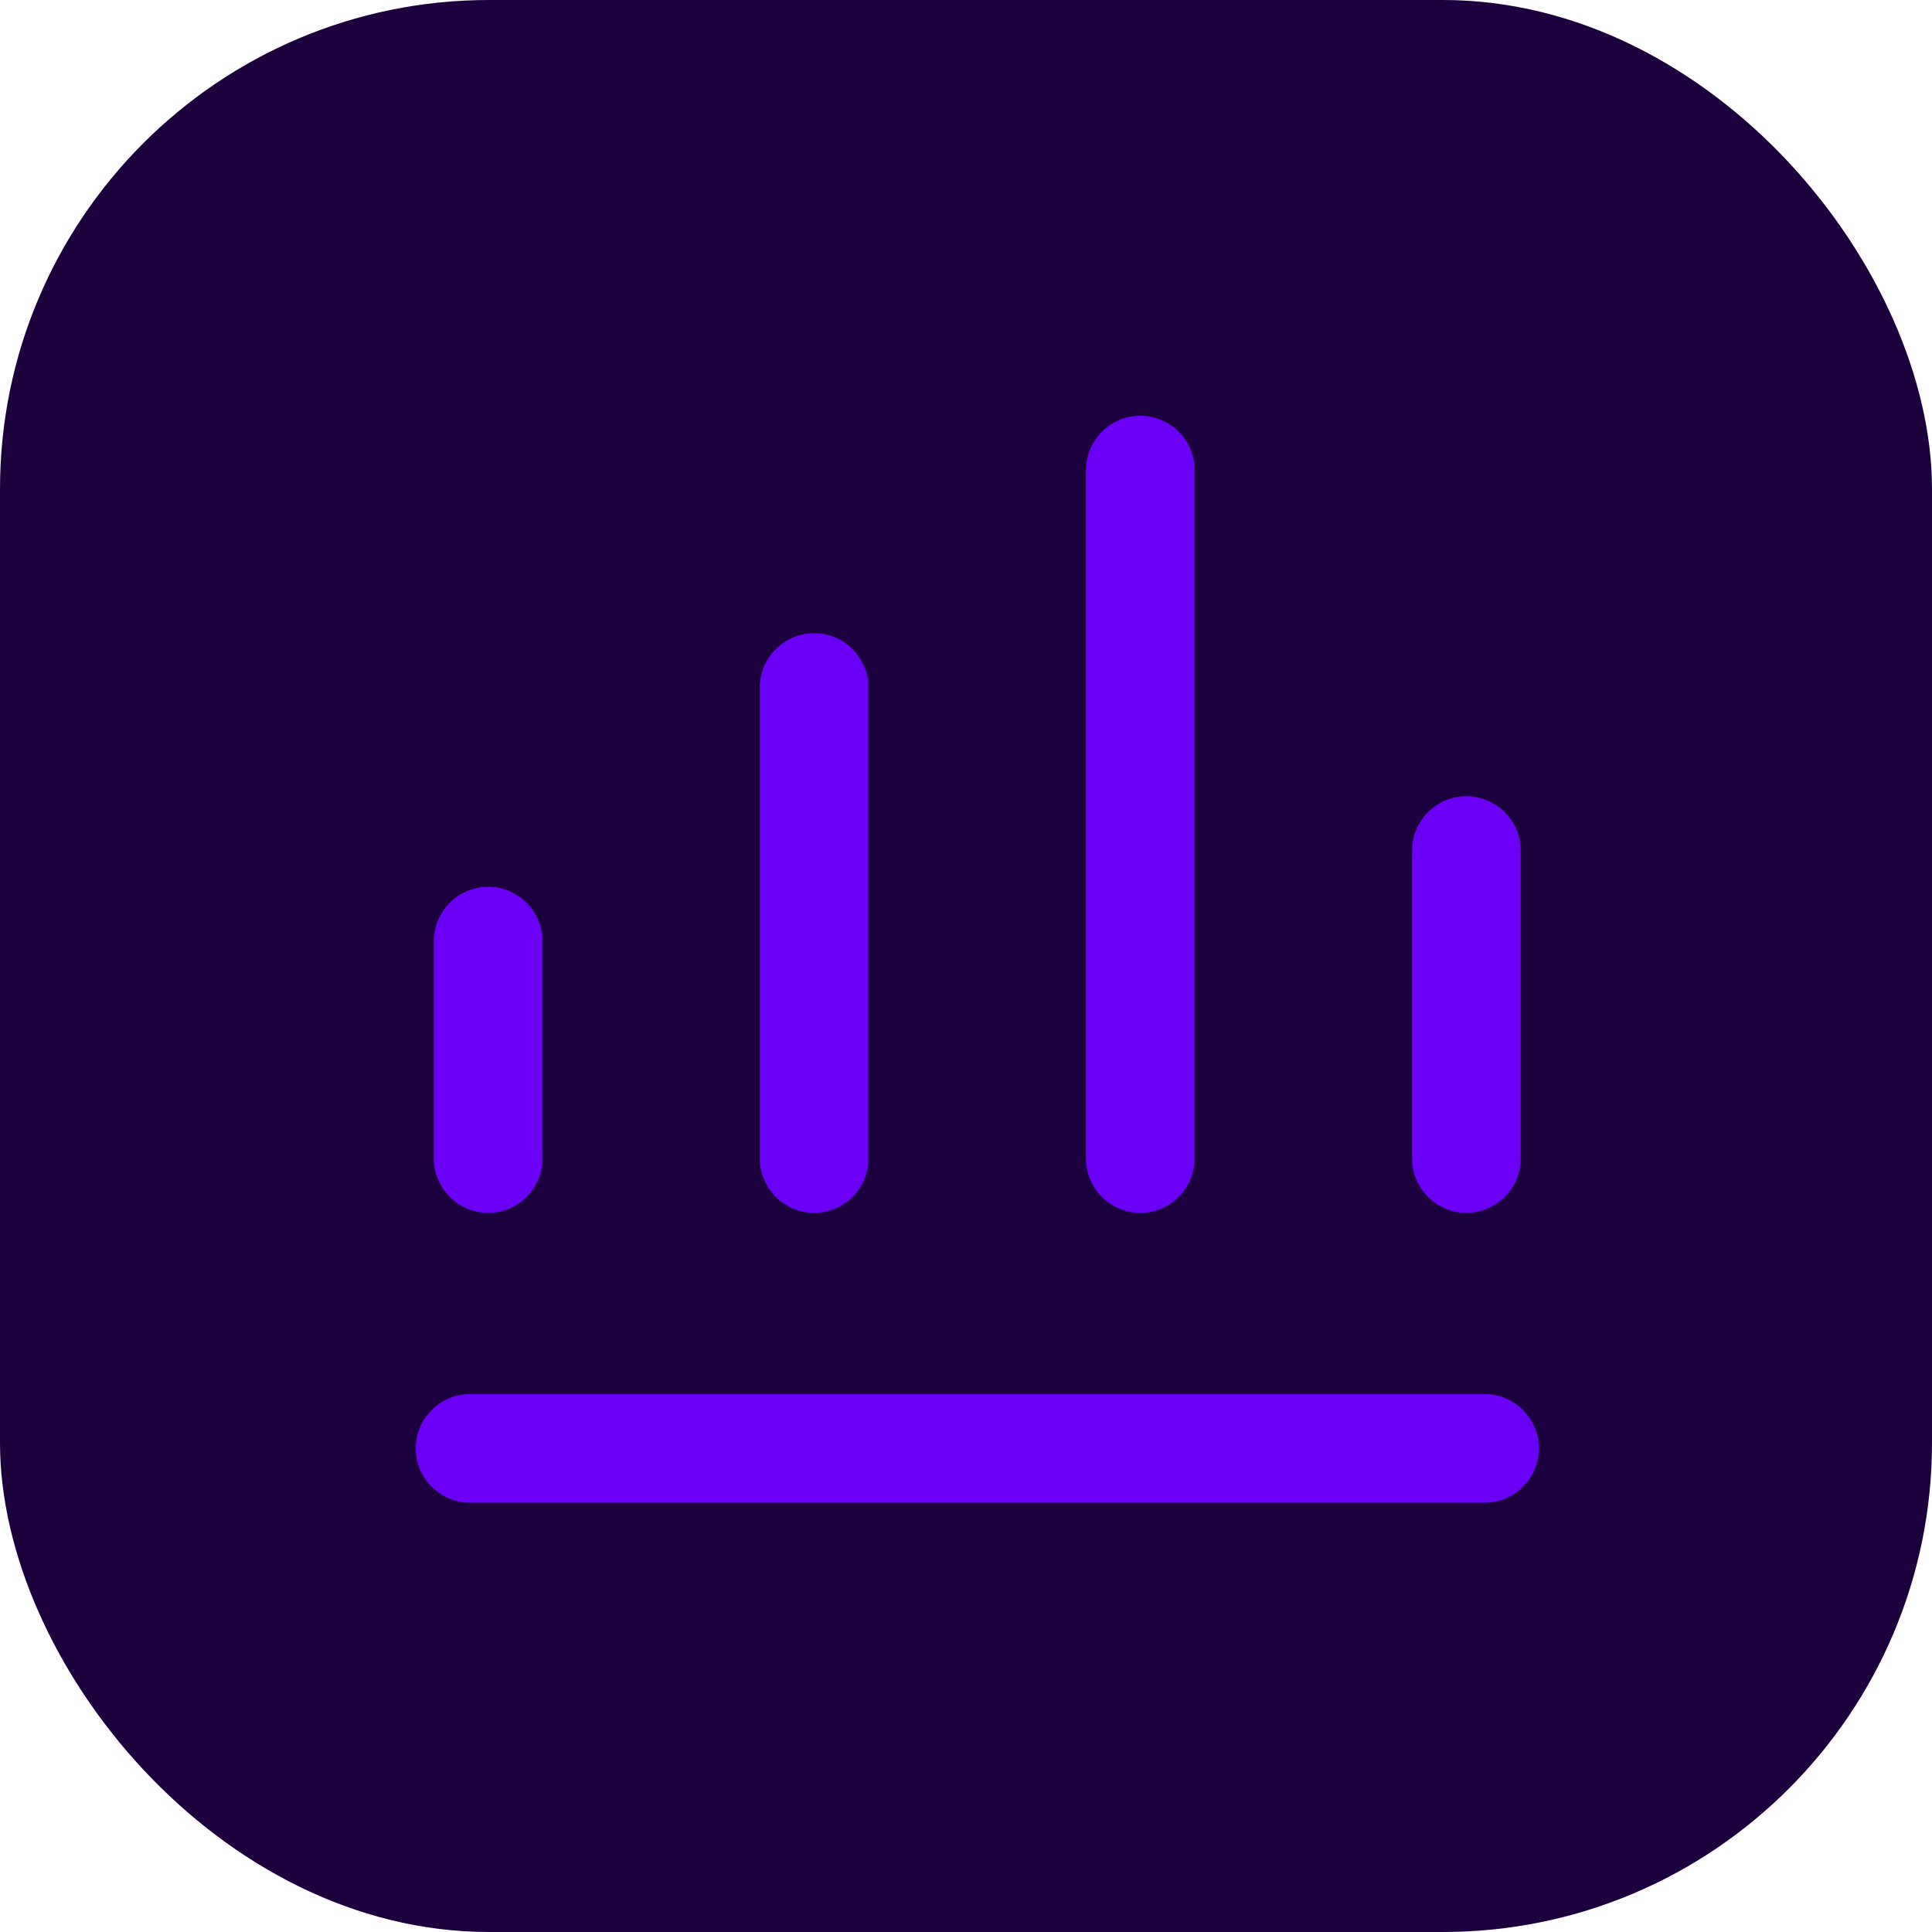
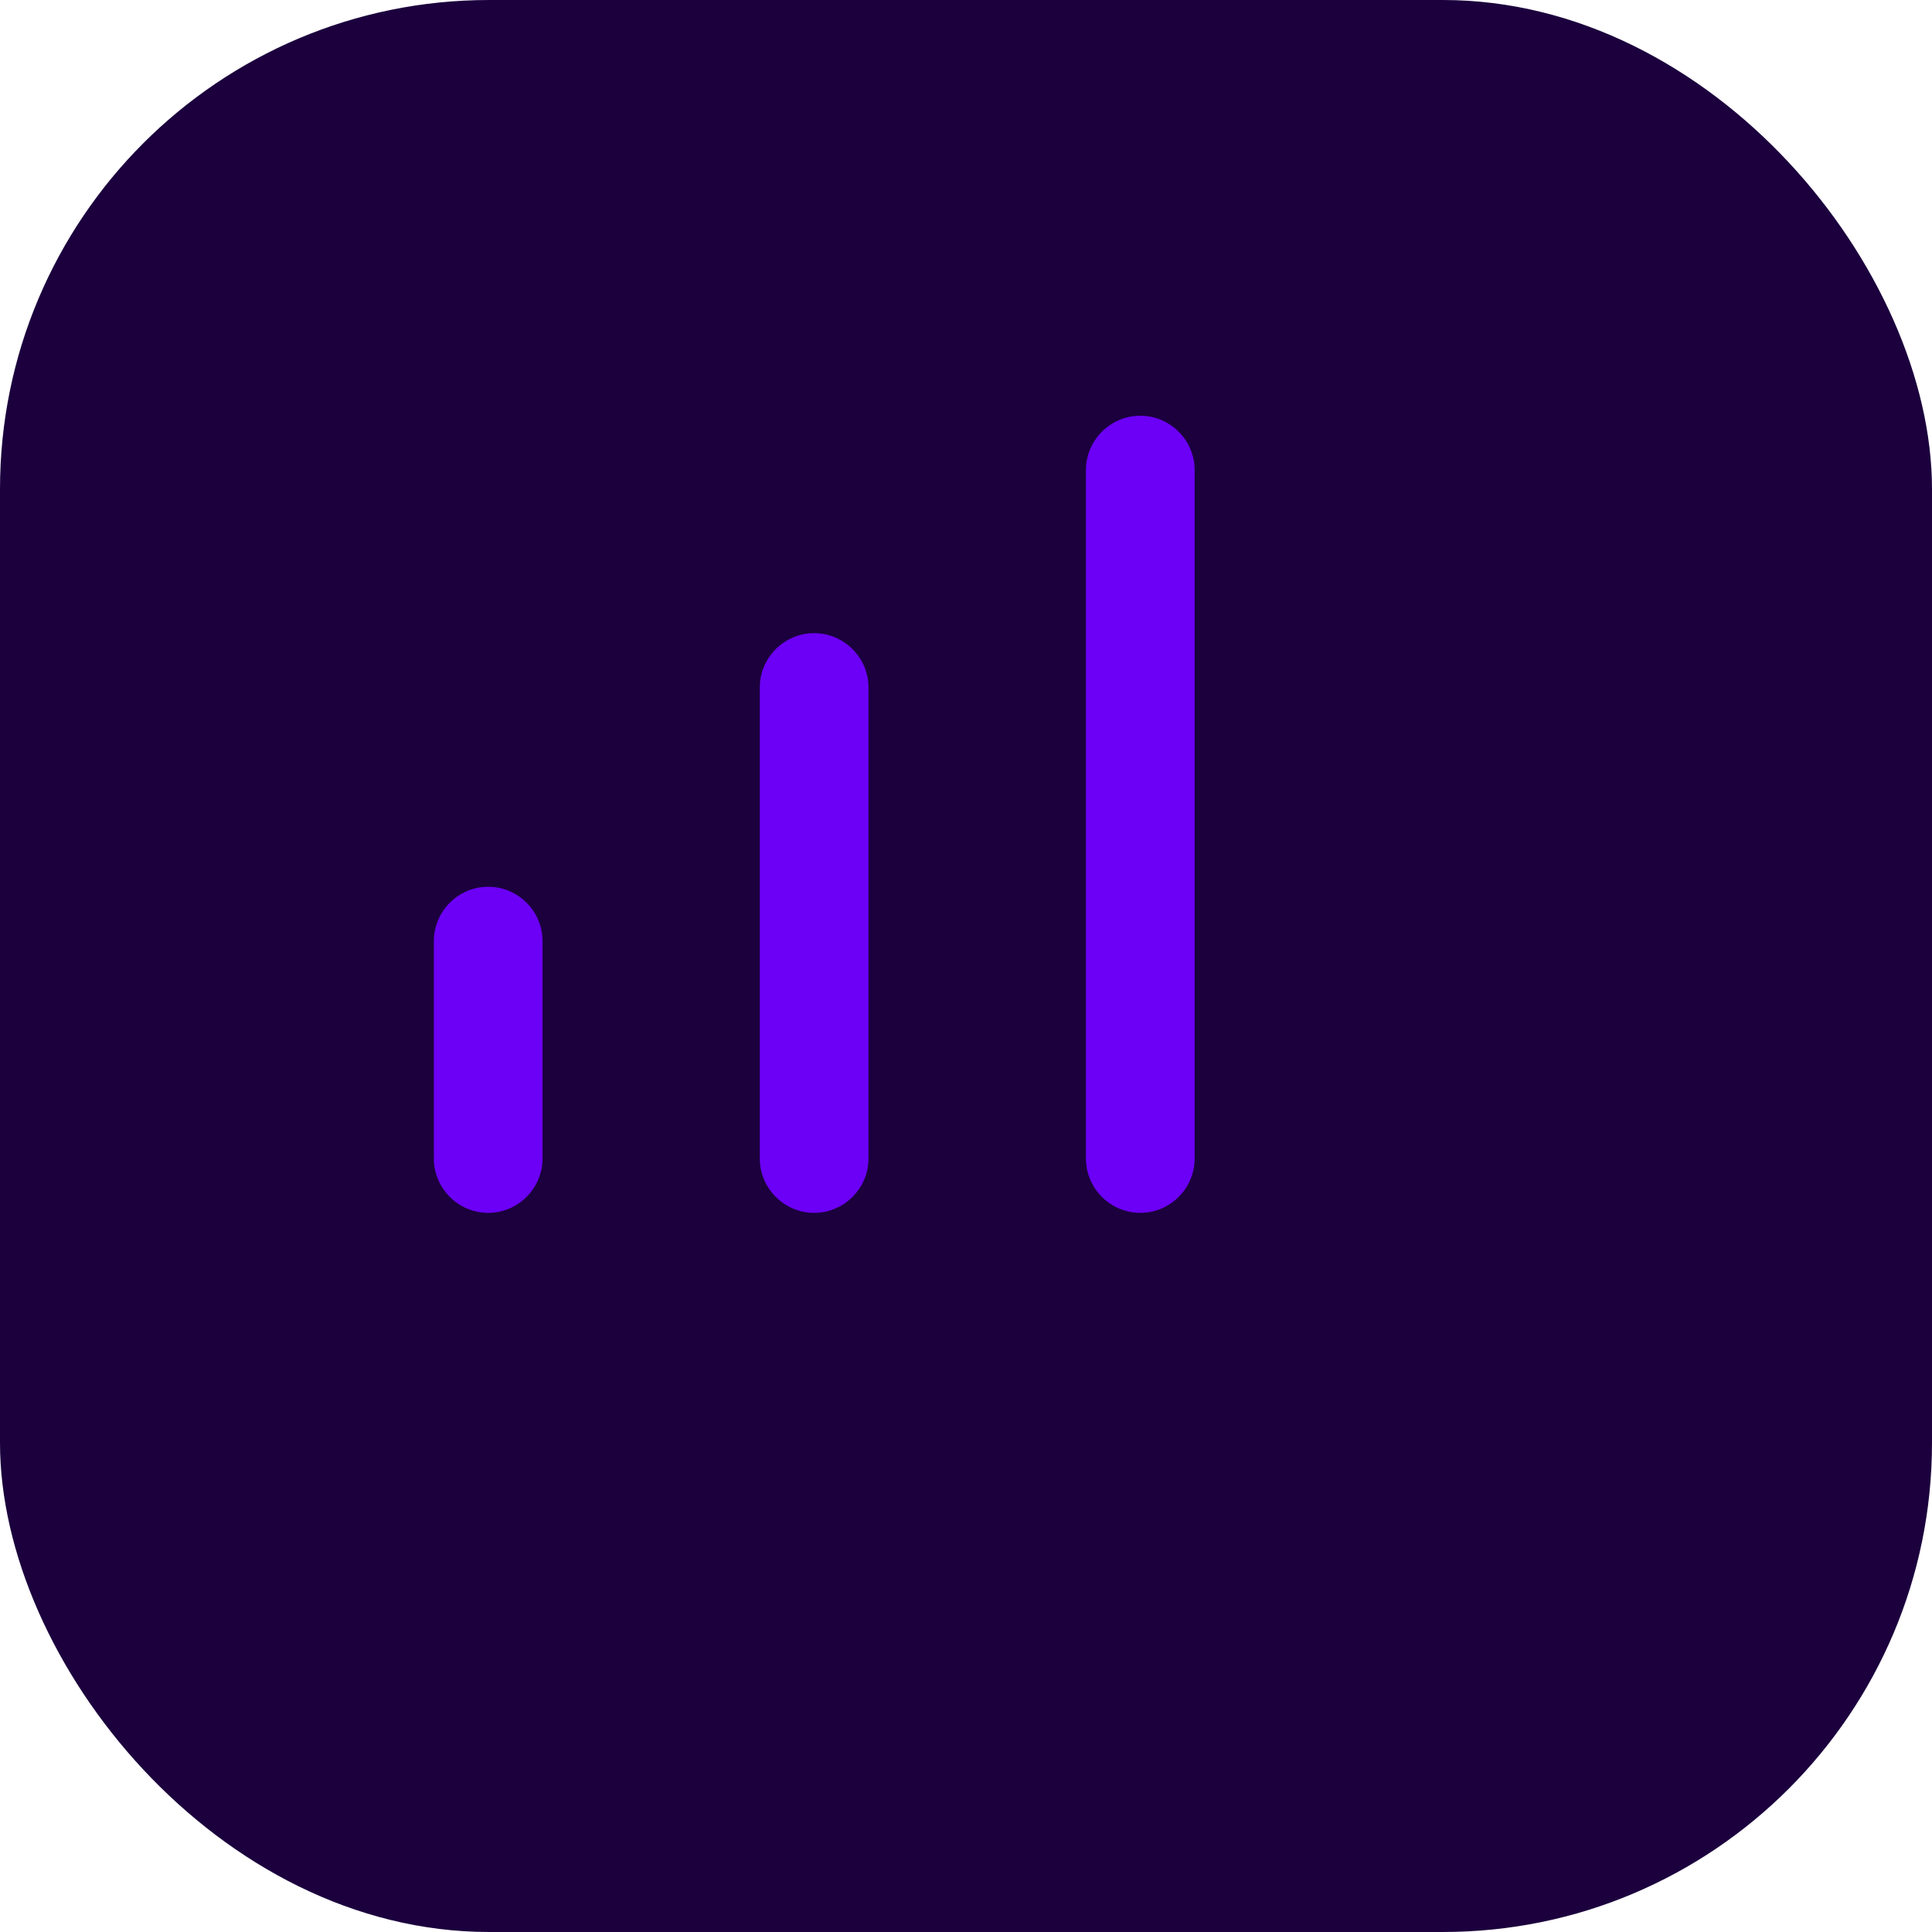
<svg xmlns="http://www.w3.org/2000/svg" width="79" height="79" viewBox="0 0 79 79" fill="none">
  <rect width="79" height="79" rx="20" fill="#1B003D" />
-   <path d="M62.183 47.371V34.778C62.183 33.557 61.182 32.556 59.961 32.556C58.739 32.556 57.738 33.557 57.738 34.778V47.371C57.738 48.592 58.739 49.593 59.961 49.593C61.182 49.593 62.183 48.592 62.183 47.371Z" fill="#6C00F6" />
  <path d="M48.849 47.372V19.222C48.849 18.001 47.848 17 46.627 17C45.406 17 44.404 18.001 44.404 19.222V47.372C44.404 48.593 45.406 49.594 46.627 49.594C47.848 49.594 48.849 48.593 48.849 47.372Z" fill="#6C00F6" />
  <path d="M22.185 47.371V38.482C22.185 37.261 21.184 36.26 19.962 36.26C18.741 36.26 17.74 37.261 17.74 38.482V47.371C17.74 48.592 18.741 49.594 19.962 49.594C21.184 49.594 22.185 48.592 22.185 47.371Z" fill="#6C00F6" />
  <path d="M35.513 47.372V28.112C35.513 26.891 34.512 25.89 33.291 25.89C32.07 25.89 31.068 26.891 31.068 28.112V47.372C31.068 48.593 32.07 49.594 33.291 49.594C34.512 49.594 35.513 48.593 35.513 47.372Z" fill="#6C00F6" />
-   <path d="M60.703 57.002H19.22C17.999 57.002 16.998 58.003 16.998 59.224C16.998 60.445 17.999 61.447 19.22 61.447H60.703C61.925 61.447 62.926 60.445 62.926 59.224C62.926 58.003 61.925 57.002 60.703 57.002Z" fill="#6C00F6" />
</svg>